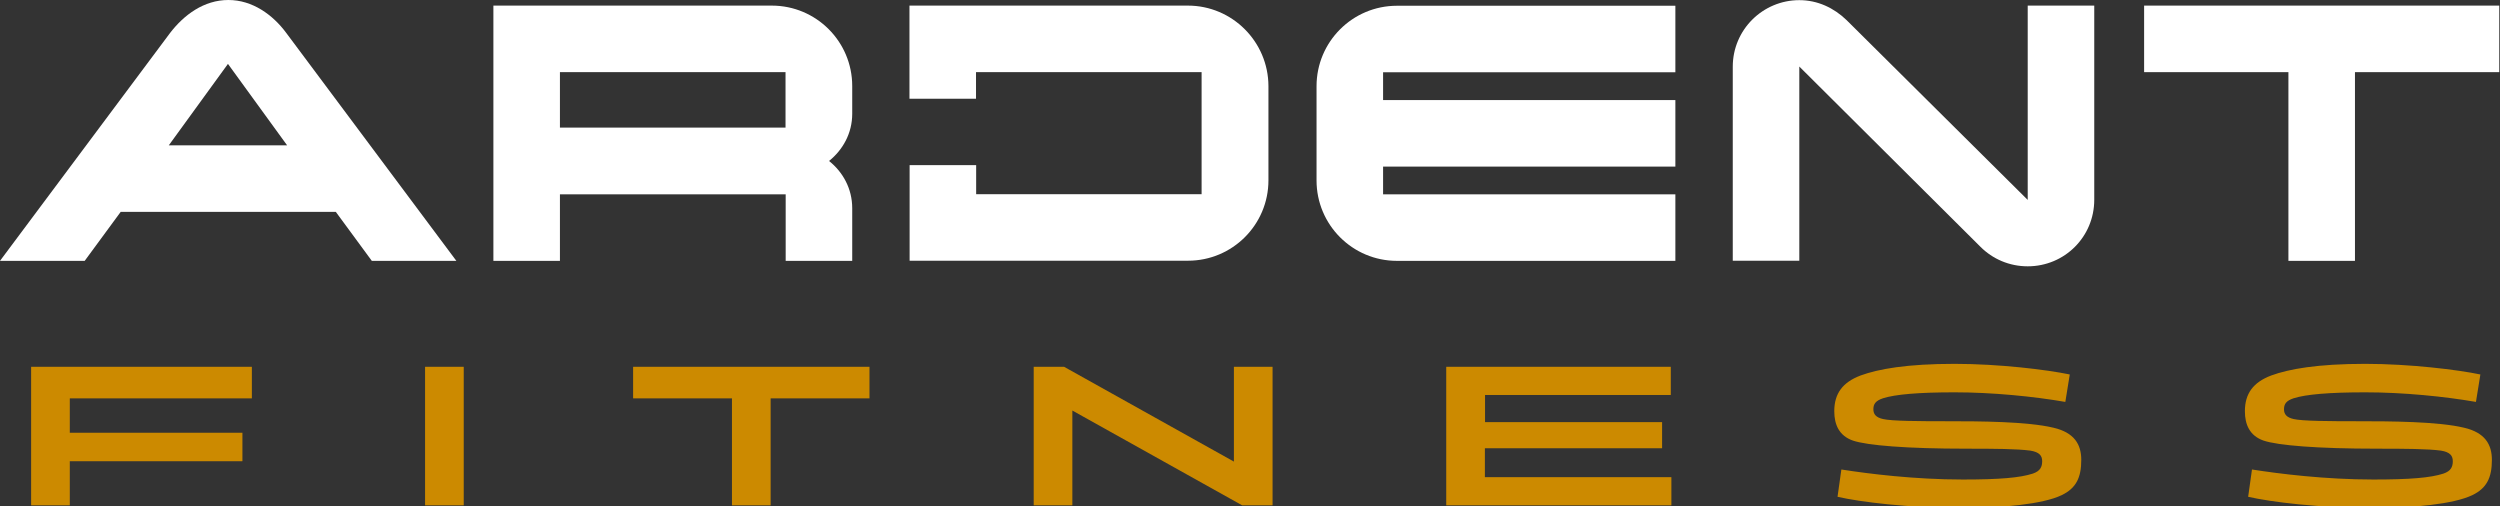
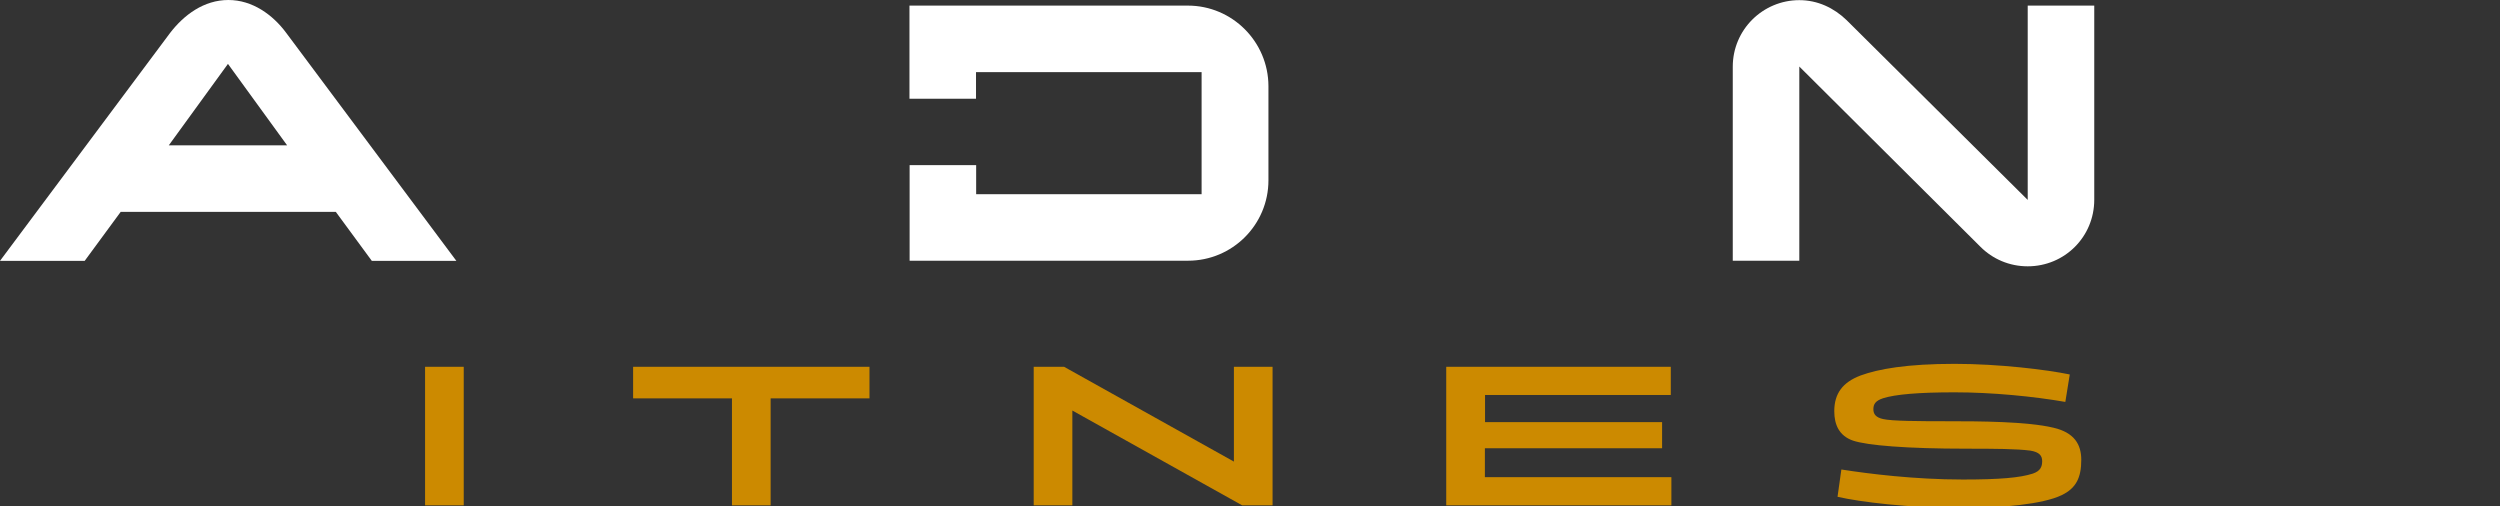
<svg xmlns="http://www.w3.org/2000/svg" width="100%" height="100%" viewBox="0 0 706 143" version="1.1" xml:space="preserve" style="fill-rule:evenodd;clip-rule:evenodd;stroke-linejoin:round;stroke-miterlimit:2;">
  <rect x="0" y="0" width="706" height="143" fill="#333333" stroke="none" />
  <g>
    <g>
      <path d="M128.875,73.667l-23.875,-0l-10.167,-13.834l-60.75,0l-10.166,13.834l-23.917,-0l48.042,-64.375c3.916,-5.084 9.541,-9.292 16.458,-9.292c6.792,-0 12.542,4.167 16.333,9.292l48.042,64.375Zm-47.792,-32.625l-16.708,-23l-16.708,23l33.416,-0Z" style="fill:#fff;fill-rule:nonzero;" />
-       <path d="M240.667,73.667l-18.792,-0l0,-18.792l-63.75,0l0,18.792l-18.792,-0l0,-72.084l78.625,0c12.542,0 22.709,10.167 22.709,22.709l-0,7.833c-0,5.5 -2.625,10.167 -6.542,13.333c3.917,3.125 6.542,7.834 6.542,13.334l-0,14.875Zm-18.834,-37.625l0,-15.667l-63.708,0l0,15.667l63.708,-0Z" style="fill:#fff;fill-rule:nonzero;" />
-       <path d="M473.125,73.667l-78.625,-0c-12.542,-0 -22.708,-10.167 -22.708,-22.709l-0,-26.625c-0,-12.541 10.166,-22.708 22.708,-22.708l78.625,0l0,18.792l-82.542,-0l0,7.833l82.542,0l0,18.792l-82.542,-0l0,7.833l82.542,0l0,18.792Z" style="fill:#fff;fill-rule:nonzero;" />
      <path d="M591.417,1.583l-0,54.834c-0,10.458 -8.375,18.791 -18.792,18.791c-5.208,0 -9.917,-2.083 -13.333,-5.5l-51.167,-50.916l0,54.833l-18.792,0l0,-54.792c0,-10.458 8.5,-18.791 18.792,-18.791c5.208,-0 9.792,2.208 13.333,5.625l51.167,50.791l0,-54.875l18.792,0Z" style="fill:#fff;fill-rule:nonzero;" />
-       <path d="M705.792,20.375l-40.75,0l-0,53.292l-18.792,-0l0,-53.292l-40.75,0l0,-18.792l100.292,0l-0,18.792Z" style="fill:#fff;fill-rule:nonzero;" />
-       <path d="M19.708,130.25l0,12.458l-10.916,0l-0,-39.125l62.333,0l0,8.917l-51.417,0l0,9.708l48.75,0l0,8.042l-48.75,0Z" style="fill:#cc8a00;fill-rule:nonzero;" />
      <rect x="120.042" y="103.583" width="10.917" height="39.125" style="fill:#cc8a00;fill-rule:nonzero;" />
      <path d="M178.792,112.5l-0,-8.917l66.75,0l-0,8.917l-27.917,0l0,30.208l-10.917,0l0,-30.208l-27.916,0Z" style="fill:#cc8a00;fill-rule:nonzero;" />
      <path d="M350.792,142.708l-47.917,-26.75l-0.042,0l0,26.75l-10.916,0l-0,-39.125l8.583,0l47.917,26.75l0.041,0l0,-26.75l10.917,0l0,39.125l-8.583,0Z" style="fill:#cc8a00;fill-rule:nonzero;" />
      <path d="M419.333,126.542l0,8.208l52.667,0l0,7.958l-63.583,0l-0,-39.125l63.416,0l0,7.959l-52.458,-0l0,7.666l50,0l0,7.375l-50.042,0l0,-0.041Z" style="fill:#cc8a00;fill-rule:nonzero;" />
      <path d="M555.292,126.708c-16.75,0 -28.042,-0.916 -32.042,-2.291c-3.917,-1.375 -5.25,-4.542 -5.25,-8.292c0,-5 2.375,-8.167 7.417,-10.083c5,-1.834 13.041,-3.292 26.583,-3.292c12.583,0 26.125,1.667 32.5,3l-1.25,7.75c-8.917,-1.542 -20.5,-2.708 -31.25,-2.708c-10.292,-0 -16.75,0.583 -20.208,1.666c-2.125,0.709 -2.75,1.625 -2.75,3.125c-0,1.375 0.708,2.292 2.708,2.75c2.458,0.584 10.167,0.625 18.542,0.625c8.291,0 22.208,0.042 29.625,1.834c5.875,1.375 7.833,4.708 7.833,9.083c0,5 -1.458,8 -5.542,9.958c-5.291,2.542 -16.75,3.625 -27.916,3.625c-15.417,0 -29.042,-1.708 -35.375,-3.166l1.083,-7.709c7.667,1.209 20.667,2.834 34.292,2.834c10.416,-0 16.166,-0.5 19.75,-1.667c2.125,-0.708 2.666,-1.917 2.666,-3.5c0,-1.5 -0.708,-2.583 -3.375,-3c-3.75,-0.5 -10.041,-0.542 -18.041,-0.542Z" style="fill:#cc8a00;fill-rule:nonzero;" />
-       <path d="M671.25,126.708c-16.75,0 -28.042,-0.916 -32.042,-2.291c-3.916,-1.375 -5.25,-4.542 -5.25,-8.292c0,-5 2.375,-8.167 7.417,-10.083c5,-1.834 13.042,-3.292 26.583,-3.292c12.584,0 26.125,1.667 32.5,3l-1.25,7.75c-8.916,-1.542 -20.5,-2.708 -31.25,-2.708c-10.291,-0 -16.75,0.583 -20.208,1.666c-2.125,0.709 -2.75,1.625 -2.75,3.125c0,1.375 0.708,2.292 2.708,2.75c2.459,0.584 10.167,0.625 18.542,0.625c8.292,0 22.208,0.042 29.625,1.834c5.875,1.375 7.833,4.708 7.833,9.083c0,5 -1.458,8 -5.541,9.958c-5.292,2.542 -16.75,3.625 -27.917,3.625c-15.417,0 -29.042,-1.708 -35.375,-3.166l1.083,-7.709c7.667,1.209 20.667,2.834 34.292,2.834c10.417,-0 16.167,-0.5 19.75,-1.667c2.125,-0.708 2.667,-1.917 2.667,-3.5c-0,-1.5 -0.709,-2.583 -3.375,-3c-3.709,-0.5 -10.042,-0.542 -18.042,-0.542Z" style="fill:#cc8a00;fill-rule:nonzero;" />
    </g>
    <path d="M335.458,1.583l-78.625,0l0,26.292l18.792,0l0,-7.5l63.708,0l0,34.458l-63.666,0l-0,-8.208l-18.792,0l0,27l78.625,0c12.542,0 22.708,-10.167 22.708,-22.708l0,-26.625c-0.041,-12.5 -10.208,-22.709 -22.75,-22.709Z" style="fill:#fff;fill-rule:nonzero;" />
  </g>
</svg>